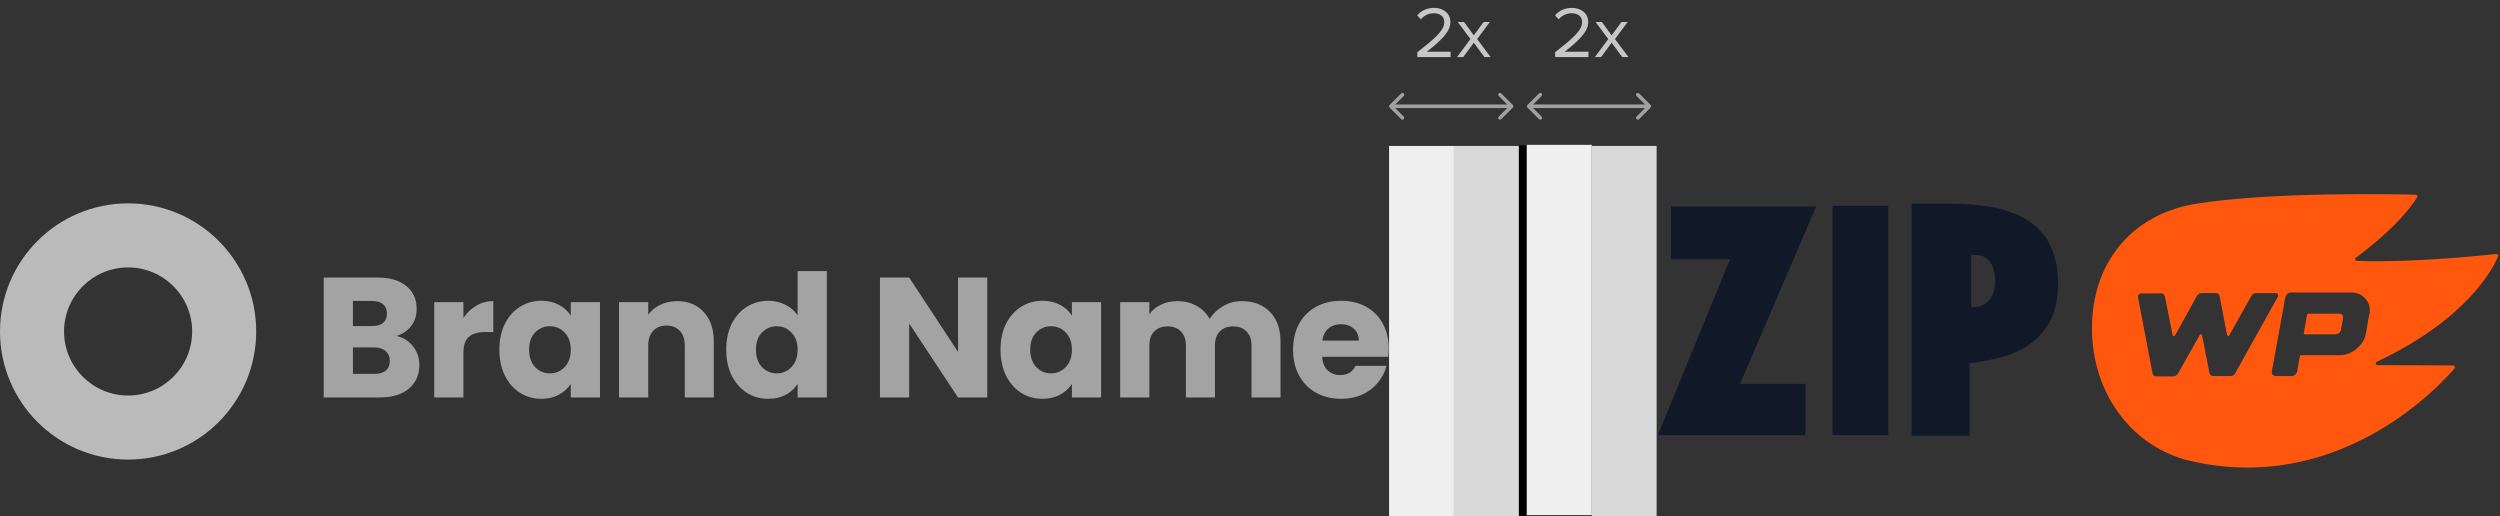
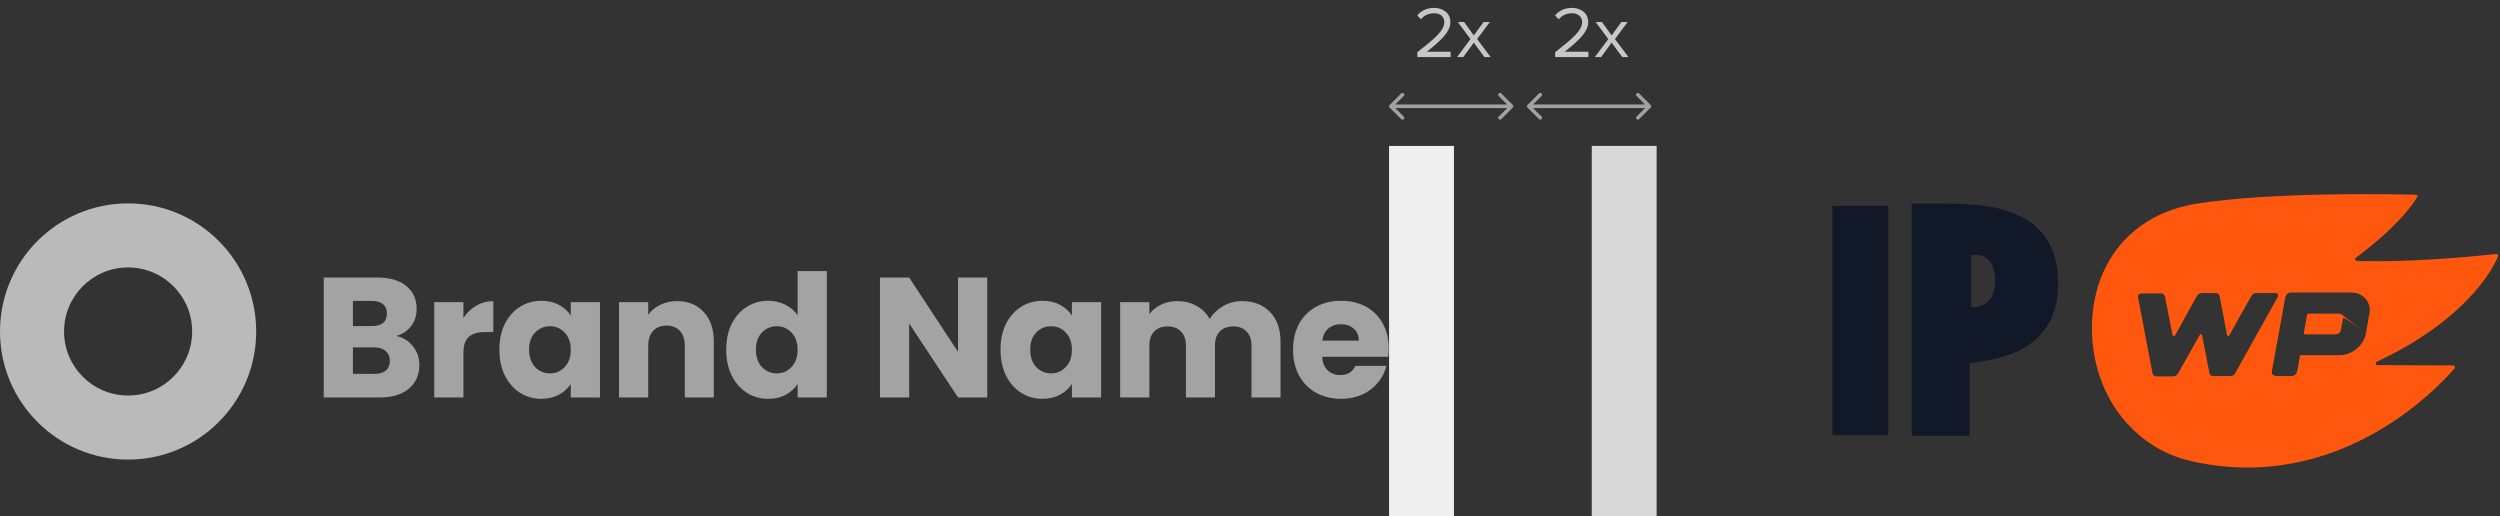
<svg xmlns="http://www.w3.org/2000/svg" width="1051" height="217" viewBox="0 0 1051 217" fill="none">
  <rect x="0" y="0" width="1051" height="217" fill="#333333" stroke="none" />
  <path d="M166.609 141.239C169.529 141.862 171.875 143.322 173.646 145.619C175.417 147.869 176.303 150.454 176.303 153.374C176.303 157.587 174.819 160.938 171.851 163.427C168.931 165.868 164.838 167.089 159.572 167.089H136.092V116.682H158.783C163.905 116.682 167.902 117.855 170.774 120.201C173.694 122.546 175.154 125.73 175.154 129.751C175.154 132.719 174.364 135.184 172.784 137.147C171.253 139.109 169.194 140.474 166.609 141.239ZM148.371 137.075H156.413C158.424 137.075 159.955 136.644 161.008 135.782C162.109 134.873 162.66 133.556 162.66 131.833C162.66 130.11 162.109 128.793 161.008 127.884C159.955 126.974 158.424 126.52 156.413 126.52H148.371V137.075ZM157.418 157.18C159.477 157.18 161.056 156.725 162.157 155.816C163.306 154.858 163.881 153.494 163.881 151.723C163.881 149.952 163.282 148.563 162.086 147.558C160.937 146.553 159.333 146.05 157.275 146.05H148.371V157.18H157.418ZM194.825 133.7C196.261 131.498 198.056 129.775 200.21 128.53C202.365 127.238 204.758 126.591 207.391 126.591V139.588H204.016C200.952 139.588 198.655 140.258 197.123 141.598C195.591 142.891 194.825 145.189 194.825 148.492V167.089H182.547V127.022H194.825V133.7ZM209.941 146.984C209.941 142.867 210.707 139.253 212.238 136.141C213.818 133.03 215.948 130.636 218.629 128.961C221.31 127.285 224.302 126.448 227.605 126.448C230.429 126.448 232.894 127.022 235 128.171C237.154 129.32 238.806 130.828 239.955 132.695V127.022H252.233V167.089H239.955V161.416C238.758 163.283 237.083 164.791 234.929 165.94C232.822 167.089 230.357 167.663 227.533 167.663C224.278 167.663 221.31 166.826 218.629 165.15C215.948 163.427 213.818 161.009 212.238 157.898C210.707 154.739 209.941 151.101 209.941 146.984ZM239.955 147.056C239.955 143.992 239.093 141.574 237.37 139.803C235.694 138.032 233.636 137.147 231.195 137.147C228.753 137.147 226.671 138.032 224.948 139.803C223.272 141.527 222.435 143.92 222.435 146.984C222.435 150.047 223.272 152.489 224.948 154.308C226.671 156.079 228.753 156.964 231.195 156.964C233.636 156.964 235.694 156.079 237.37 154.308C239.093 152.537 239.955 150.119 239.955 147.056ZM284.652 126.591C289.343 126.591 293.077 128.123 295.853 131.187C298.678 134.203 300.09 138.367 300.09 143.681V167.089H287.883V145.332C287.883 142.652 287.189 140.569 285.801 139.085C284.413 137.601 282.546 136.859 280.2 136.859C277.855 136.859 275.988 137.601 274.599 139.085C273.211 140.569 272.517 142.652 272.517 145.332V167.089H260.239V127.022H272.517V132.336C273.762 130.565 275.437 129.176 277.543 128.171C279.65 127.118 282.019 126.591 284.652 126.591ZM305.303 146.984C305.303 142.867 306.069 139.253 307.601 136.141C309.181 133.03 311.311 130.636 313.992 128.961C316.672 127.285 319.664 126.448 322.967 126.448C325.6 126.448 327.993 126.998 330.147 128.099C332.349 129.2 334.073 130.684 335.317 132.551V113.954H347.596V167.089H335.317V161.345C334.169 163.259 332.517 164.791 330.363 165.94C328.257 167.089 325.791 167.663 322.967 167.663C319.664 167.663 316.672 166.826 313.992 165.15C311.311 163.427 309.181 161.009 307.601 157.898C306.069 154.739 305.303 151.101 305.303 146.984ZM335.317 147.056C335.317 143.992 334.456 141.574 332.732 139.803C331.057 138.032 328.999 137.147 326.557 137.147C324.116 137.147 322.034 138.032 320.31 139.803C318.635 141.527 317.797 143.92 317.797 146.984C317.797 150.047 318.635 152.489 320.31 154.308C322.034 156.079 324.116 156.964 326.557 156.964C328.999 156.964 331.057 156.079 332.732 154.308C334.456 152.537 335.317 150.119 335.317 147.056ZM415.033 167.089H402.754L382.218 135.998V167.089H369.94V116.682H382.218L402.754 147.917V116.682H415.033V167.089ZM420.614 146.984C420.614 142.867 421.38 139.253 422.912 136.141C424.492 133.03 426.622 130.636 429.302 128.961C431.983 127.285 434.975 126.448 438.278 126.448C441.102 126.448 443.568 127.022 445.674 128.171C447.828 129.32 449.479 130.828 450.628 132.695V127.022H462.907V167.089H450.628V161.416C449.432 163.283 447.756 164.791 445.602 165.94C443.496 167.089 441.03 167.663 438.206 167.663C434.951 167.663 431.983 166.826 429.302 165.15C426.622 163.427 424.492 161.009 422.912 157.898C421.38 154.739 420.614 151.101 420.614 146.984ZM450.628 147.056C450.628 143.992 449.767 141.574 448.043 139.803C446.368 138.032 444.31 137.147 441.868 137.147C439.427 137.147 437.345 138.032 435.621 139.803C433.946 141.527 433.108 143.92 433.108 146.984C433.108 150.047 433.946 152.489 435.621 154.308C437.345 156.079 439.427 156.964 441.868 156.964C444.31 156.964 446.368 156.079 448.043 154.308C449.767 152.537 450.628 150.119 450.628 147.056ZM522.037 126.591C527.015 126.591 530.964 128.099 533.884 131.115C536.852 134.131 538.336 138.319 538.336 143.681V167.089H526.129V145.332C526.129 142.747 525.435 140.761 524.047 139.373C522.707 137.936 520.84 137.218 518.446 137.218C516.053 137.218 514.162 137.936 512.774 139.373C511.434 140.761 510.763 142.747 510.763 145.332V167.089H498.557V145.332C498.557 142.747 497.863 140.761 496.474 139.373C495.134 137.936 493.267 137.218 490.874 137.218C488.48 137.218 486.589 137.936 485.201 139.373C483.861 140.761 483.191 142.747 483.191 145.332V167.089H470.912V127.022H483.191V132.048C484.435 130.373 486.063 129.057 488.073 128.099C490.084 127.094 492.358 126.591 494.895 126.591C497.91 126.591 500.591 127.238 502.937 128.53C505.33 129.823 507.197 131.666 508.537 134.059C509.926 131.857 511.816 130.062 514.21 128.674C516.603 127.285 519.212 126.591 522.037 126.591ZM583.815 146.409C583.815 147.558 583.743 148.755 583.599 150H555.811C556.003 152.489 556.792 154.403 558.181 155.744C559.617 157.036 561.364 157.683 563.422 157.683C566.486 157.683 568.616 156.39 569.813 153.805H582.881C582.211 156.438 580.99 158.807 579.219 160.914C577.496 163.02 575.318 164.671 572.685 165.868C570.052 167.065 567.108 167.663 563.853 167.663C559.928 167.663 556.433 166.826 553.37 165.15C550.306 163.475 547.913 161.081 546.189 157.97C544.466 154.858 543.604 151.22 543.604 147.056C543.604 142.891 544.442 139.253 546.118 136.141C547.841 133.03 550.234 130.636 553.298 128.961C556.362 127.285 559.88 126.448 563.853 126.448C567.731 126.448 571.177 127.262 574.193 128.889C577.209 130.517 579.554 132.838 581.23 135.854C582.953 138.87 583.815 142.388 583.815 146.409ZM571.249 143.178C571.249 141.072 570.531 139.396 569.095 138.152C567.659 136.907 565.864 136.285 563.71 136.285C561.651 136.285 559.904 136.883 558.468 138.08C557.08 139.277 556.218 140.976 555.883 143.178H571.249Z" fill="#A3A3A3" />
  <path fill-rule="evenodd" clip-rule="evenodd" d="M53.853 193.204C83.595 193.204 107.706 169.093 107.706 139.351C107.706 109.609 83.595 85.498 53.853 85.498C24.111 85.498 0 109.609 0 139.351C0 169.093 24.111 193.204 53.853 193.204ZM53.853 166.278C68.724 166.278 80.779 154.222 80.779 139.351C80.779 124.48 68.724 112.425 53.853 112.425C38.982 112.425 26.927 124.48 26.927 139.351C26.927 154.222 38.982 166.278 53.853 166.278Z" fill="#BABABA" />
-   <line x1="640.03" y1="61.127" x2="640.03" y2="217" stroke="black" stroke-width="3.056" />
  <rect x="669.178" y="61.351" width="27.267" height="155.649" fill="#D9D9D9" />
-   <rect x="611.235" y="61.351" width="27.267" height="155.649" fill="#D9D9D9" />
-   <rect x="641.91" y="60.885" width="27.267" height="155.649" fill="#EFEFEF" />
  <rect x="583.968" y="61.351" width="27.267" height="155.649" fill="#EFEFEF" />
  <mask maskUnits="userSpaceOnUse" x="0" y="0" width="0" height="0" fill="black">
-     <rect fill="white" width="0" height="0" />
-   </mask>
+     </mask>
  <path d="M642.133 44.141C641.835 44.439 641.835 44.923 642.133 45.221L646.996 50.084C647.294 50.383 647.778 50.383 648.077 50.084C648.375 49.786 648.375 49.302 648.077 49.004L643.754 44.681L648.077 40.359C648.375 40.06 648.375 39.577 648.077 39.278C647.778 38.98 647.294 38.98 646.996 39.278L642.133 44.141ZM693.948 45.221C694.246 44.923 694.246 44.439 693.948 44.141L689.085 39.278C688.787 38.98 688.303 38.98 688.004 39.278C687.706 39.577 687.706 40.06 688.004 40.359L692.327 44.681L688.004 49.004C687.706 49.302 687.706 49.786 688.004 50.084C688.303 50.383 688.787 50.383 689.085 50.084L693.948 45.221ZM642.674 45.445L693.407 45.445L693.407 43.917L642.674 43.917L642.674 45.445Z" fill="#A1A1A1" mask="url(#)" />
  <mask maskUnits="userSpaceOnUse" x="0" y="0" width="0" height="0" fill="black">
    <rect fill="white" width="0" height="0" />
  </mask>
  <path d="M584.191 44.141C583.893 44.439 583.893 44.923 584.191 45.221L589.054 50.084C589.352 50.383 589.836 50.383 590.134 50.084C590.433 49.786 590.433 49.302 590.134 49.004L585.812 44.681L590.134 40.359C590.433 40.06 590.433 39.577 590.134 39.278C589.836 38.98 589.352 38.98 589.054 39.278L584.191 44.141ZM636.005 45.221C636.304 44.923 636.304 44.439 636.005 44.141L631.143 39.278C630.844 38.98 630.36 38.98 630.062 39.278C629.764 39.577 629.764 40.06 630.062 40.359L634.384 44.681L630.062 49.004C629.764 49.302 629.764 49.786 630.062 50.084C630.36 50.383 630.844 50.383 631.143 50.084L636.005 45.221ZM584.731 45.445L635.465 45.445L635.465 43.917L584.731 43.917L584.731 45.445Z" fill="#A1A1A1" mask="url(#)" />
  <path d="M667.784 24H653.786V21.952C661.121 16.206 665.125 12.814 665.125 9.299C665.125 6.671 662.955 5.57 660.846 5.57C658.401 5.57 656.506 6.609 655.314 8.138L653.755 6.518C655.314 4.439 657.973 3.309 660.846 3.309C664.238 3.309 667.692 5.234 667.692 9.299C667.692 13.456 663.474 17.245 657.789 21.738H667.784V24ZM684.621 24H681.992L677.53 17.948L673.098 24H670.47L676.124 16.42L670.776 9.238H673.435L677.53 14.862L681.656 9.238H684.285L678.936 16.42L684.621 24Z" fill="#C7C7C7" />
  <path d="M609.841 24H595.843V21.952C603.178 16.206 607.182 12.814 607.182 9.299C607.182 6.671 605.012 5.57 602.903 5.57C600.458 5.57 598.563 6.609 597.371 8.138L595.812 6.518C597.371 4.439 600.03 3.309 602.903 3.309C606.295 3.309 609.749 5.234 609.749 9.299C609.749 13.456 605.531 17.245 599.847 21.738H609.841V24ZM626.678 24H624.049L619.587 17.948L615.156 24H612.527L618.181 16.42L612.833 9.238H615.492L619.587 14.862L623.713 9.238H626.342L620.993 16.42L626.678 24Z" fill="#C7C7C7" />
-   <path d="M727.266 108.986H702.492V86.792H763.525L731.524 161.373H759.008V182.922H696.943L727.266 109.115V108.986Z" fill="#111827" />
  <path d="M793.846 86.54V182.928H770.362V86.54H793.846Z" fill="#111827" />
  <path d="M803.655 85.633H806.752C808.3 85.633 809.978 85.633 811.655 85.633H816.43C817.978 85.633 819.01 85.633 819.655 85.633C823.397 85.633 827.139 85.762 830.881 86.149C834.623 86.536 838.236 87.052 841.462 87.955C844.817 88.859 848.043 90.149 850.881 91.697C853.72 93.246 856.301 95.31 858.365 97.762C860.559 100.214 862.107 103.181 863.398 106.794C864.559 110.278 865.204 114.407 865.204 119.181C865.204 125.246 864.172 130.149 862.236 134.278C860.172 138.278 857.591 141.504 854.107 144.085C850.752 146.666 846.752 148.601 842.236 149.891C837.849 151.182 833.075 152.085 828.043 152.73V183.182H803.655V86.02V85.633ZM828.688 129.117C830.365 129.117 831.914 128.988 833.075 128.472C834.365 127.956 835.397 127.182 836.172 126.278C837.075 125.246 837.72 124.214 838.107 122.794C838.494 121.504 838.752 120.085 838.752 118.536C838.752 116.988 838.752 115.698 838.365 114.407C838.107 112.988 837.72 111.827 837.075 110.794C836.559 109.633 835.656 108.859 834.623 108.214C833.591 107.568 832.301 107.181 830.752 107.181C830.752 107.181 830.236 107.181 829.72 107.181H828.688V128.859V129.117Z" fill="#111827" />
-   <path fill-rule="evenodd" clip-rule="evenodd" d="M1049.48 106.792L1049.42 106.799C1049.41 106.799 1049.4 106.799 1049.39 106.8C1049.38 106.8 1049.37 106.801 1049.35 106.802L1049.48 106.792ZM1049.42 106.799C1050.01 106.786 1050.39 107.261 1050.19 107.782C1048.06 112.907 1037.09 134.253 999.21 152.075C998.477 152.392 998.693 153.551 999.446 153.492L1031.27 153.633C1031.91 153.714 1032.35 154.464 1031.88 154.892C1024.93 163.002 982.85 208.041 920.887 193.79C896.457 188.114 879.552 165.537 879.454 138.261C879.356 110.986 895.781 89.999 923.471 85.632C954.77 80.592 1007.25 81.611 1015.6 81.877C1016.1 81.838 1016.53 82.457 1016.18 82.876C1014.4 85.886 1007.93 95.265 990.387 108.375C989.905 108.674 990.111 109.702 990.738 109.653C996.819 109.964 1017.14 110.213 1049.42 106.799ZM956.708 123.216C956.708 123.216 957.401 123.331 957.633 123.678C957.748 124.024 957.748 124.371 957.633 124.718L939.716 156.838C939.253 157.762 938.56 158.109 937.635 158.109H930.584C930.584 158.109 929.775 158.109 929.428 157.762C929.081 157.416 928.965 157.185 928.85 156.838L925.729 140.893C925.729 140.893 925.613 140.547 925.266 140.547C924.92 140.547 924.804 140.547 924.804 140.778L915.672 156.954C915.21 157.762 914.401 158.225 913.591 158.225H906.54C906.54 158.225 905.731 158.225 905.5 157.878C905.153 157.647 905.038 157.3 904.922 156.954L898.796 124.833C898.796 124.833 898.796 124.14 899.142 123.793C899.489 123.447 899.836 123.331 900.183 123.331H908.505C908.505 123.331 909.315 123.331 909.546 123.678C909.615 123.781 909.684 123.874 909.75 123.963L909.75 123.963C909.905 124.173 910.043 124.359 910.124 124.602L913.36 140.893C913.36 140.893 913.476 141.24 913.823 141.24C914.169 141.24 914.285 141.24 914.401 141.009L923.532 124.487C923.995 123.678 924.688 123.216 925.613 123.216H931.393C931.393 123.216 932.202 123.216 932.549 123.562C932.896 123.793 933.011 124.14 933.127 124.487L936.248 140.778C936.248 140.778 936.479 141.125 936.71 141.24C936.941 141.356 937.173 141.24 937.173 141.009L946.42 124.487C946.882 123.678 947.576 123.216 948.501 123.216H956.708ZM994.622 140.196L996.009 132.223L996.125 132.108C996.587 129.566 996.009 127.371 994.506 125.637C993.004 123.904 990.923 122.98 988.38 122.98H963.065C962.487 122.98 962.025 123.211 961.562 123.558C961.1 123.904 960.753 124.944 960.753 124.944L955.089 156.14C954.973 156.718 955.089 157.18 955.436 157.527C955.783 157.873 956.707 158.105 956.707 158.105H963.412C963.99 158.105 964.452 157.873 964.914 157.527C965.377 157.18 965.724 156.14 965.724 156.14L966.88 149.67C966.88 149.439 967.342 149.323 967.342 149.323H983.525C986.184 149.323 988.496 148.399 990.692 146.666C992.773 144.933 994.16 142.738 994.622 140.196ZM984.681 132.339C985.028 132.685 985.028 133.61 985.028 133.61L984.103 138.809C983.987 139.271 983.756 139.733 983.294 140.08C982.831 140.427 981.907 140.542 981.907 140.542H968.845C968.498 140.542 968.498 140.196 968.498 140.196L969.885 132.339C970.001 131.992 970.347 131.877 970.347 131.877H983.525C983.987 131.877 984.45 131.992 984.681 132.339Z" fill="#FF580E" />
+   <path fill-rule="evenodd" clip-rule="evenodd" d="M1049.48 106.792L1049.42 106.799C1049.41 106.799 1049.4 106.799 1049.39 106.8C1049.38 106.8 1049.37 106.801 1049.35 106.802L1049.48 106.792ZM1049.42 106.799C1050.01 106.786 1050.39 107.261 1050.19 107.782C1048.06 112.907 1037.09 134.253 999.21 152.075C998.477 152.392 998.693 153.551 999.446 153.492L1031.27 153.633C1031.91 153.714 1032.35 154.464 1031.88 154.892C1024.93 163.002 982.85 208.041 920.887 193.79C896.457 188.114 879.552 165.537 879.454 138.261C879.356 110.986 895.781 89.999 923.471 85.632C954.77 80.592 1007.25 81.611 1015.6 81.877C1016.1 81.838 1016.53 82.457 1016.18 82.876C1014.4 85.886 1007.93 95.265 990.387 108.375C989.905 108.674 990.111 109.702 990.738 109.653C996.819 109.964 1017.14 110.213 1049.42 106.799ZM956.708 123.216C956.708 123.216 957.401 123.331 957.633 123.678C957.748 124.024 957.748 124.371 957.633 124.718L939.716 156.838C939.253 157.762 938.56 158.109 937.635 158.109H930.584C930.584 158.109 929.775 158.109 929.428 157.762C929.081 157.416 928.965 157.185 928.85 156.838L925.729 140.893C925.729 140.893 925.613 140.547 925.266 140.547C924.92 140.547 924.804 140.547 924.804 140.778L915.672 156.954C915.21 157.762 914.401 158.225 913.591 158.225H906.54C906.54 158.225 905.731 158.225 905.5 157.878C905.153 157.647 905.038 157.3 904.922 156.954L898.796 124.833C898.796 124.833 898.796 124.14 899.142 123.793C899.489 123.447 899.836 123.331 900.183 123.331H908.505C908.505 123.331 909.315 123.331 909.546 123.678C909.615 123.781 909.684 123.874 909.75 123.963L909.75 123.963C909.905 124.173 910.043 124.359 910.124 124.602L913.36 140.893C913.36 140.893 913.476 141.24 913.823 141.24C914.169 141.24 914.285 141.24 914.401 141.009L923.532 124.487C923.995 123.678 924.688 123.216 925.613 123.216H931.393C931.393 123.216 932.202 123.216 932.549 123.562C932.896 123.793 933.011 124.14 933.127 124.487L936.248 140.778C936.248 140.778 936.479 141.125 936.71 141.24C936.941 141.356 937.173 141.24 937.173 141.009L946.42 124.487C946.882 123.678 947.576 123.216 948.501 123.216H956.708ZM994.622 140.196L996.009 132.223L996.125 132.108C996.587 129.566 996.009 127.371 994.506 125.637C993.004 123.904 990.923 122.98 988.38 122.98H963.065C962.487 122.98 962.025 123.211 961.562 123.558C961.1 123.904 960.753 124.944 960.753 124.944L955.089 156.14C954.973 156.718 955.089 157.18 955.436 157.527C955.783 157.873 956.707 158.105 956.707 158.105H963.412C963.99 158.105 964.452 157.873 964.914 157.527C965.377 157.18 965.724 156.14 965.724 156.14L966.88 149.67C966.88 149.439 967.342 149.323 967.342 149.323H983.525C986.184 149.323 988.496 148.399 990.692 146.666C992.773 144.933 994.16 142.738 994.622 140.196ZC985.028 132.685 985.028 133.61 985.028 133.61L984.103 138.809C983.987 139.271 983.756 139.733 983.294 140.08C982.831 140.427 981.907 140.542 981.907 140.542H968.845C968.498 140.542 968.498 140.196 968.498 140.196L969.885 132.339C970.001 131.992 970.347 131.877 970.347 131.877H983.525C983.987 131.877 984.45 131.992 984.681 132.339Z" fill="#FF580E" />
</svg>